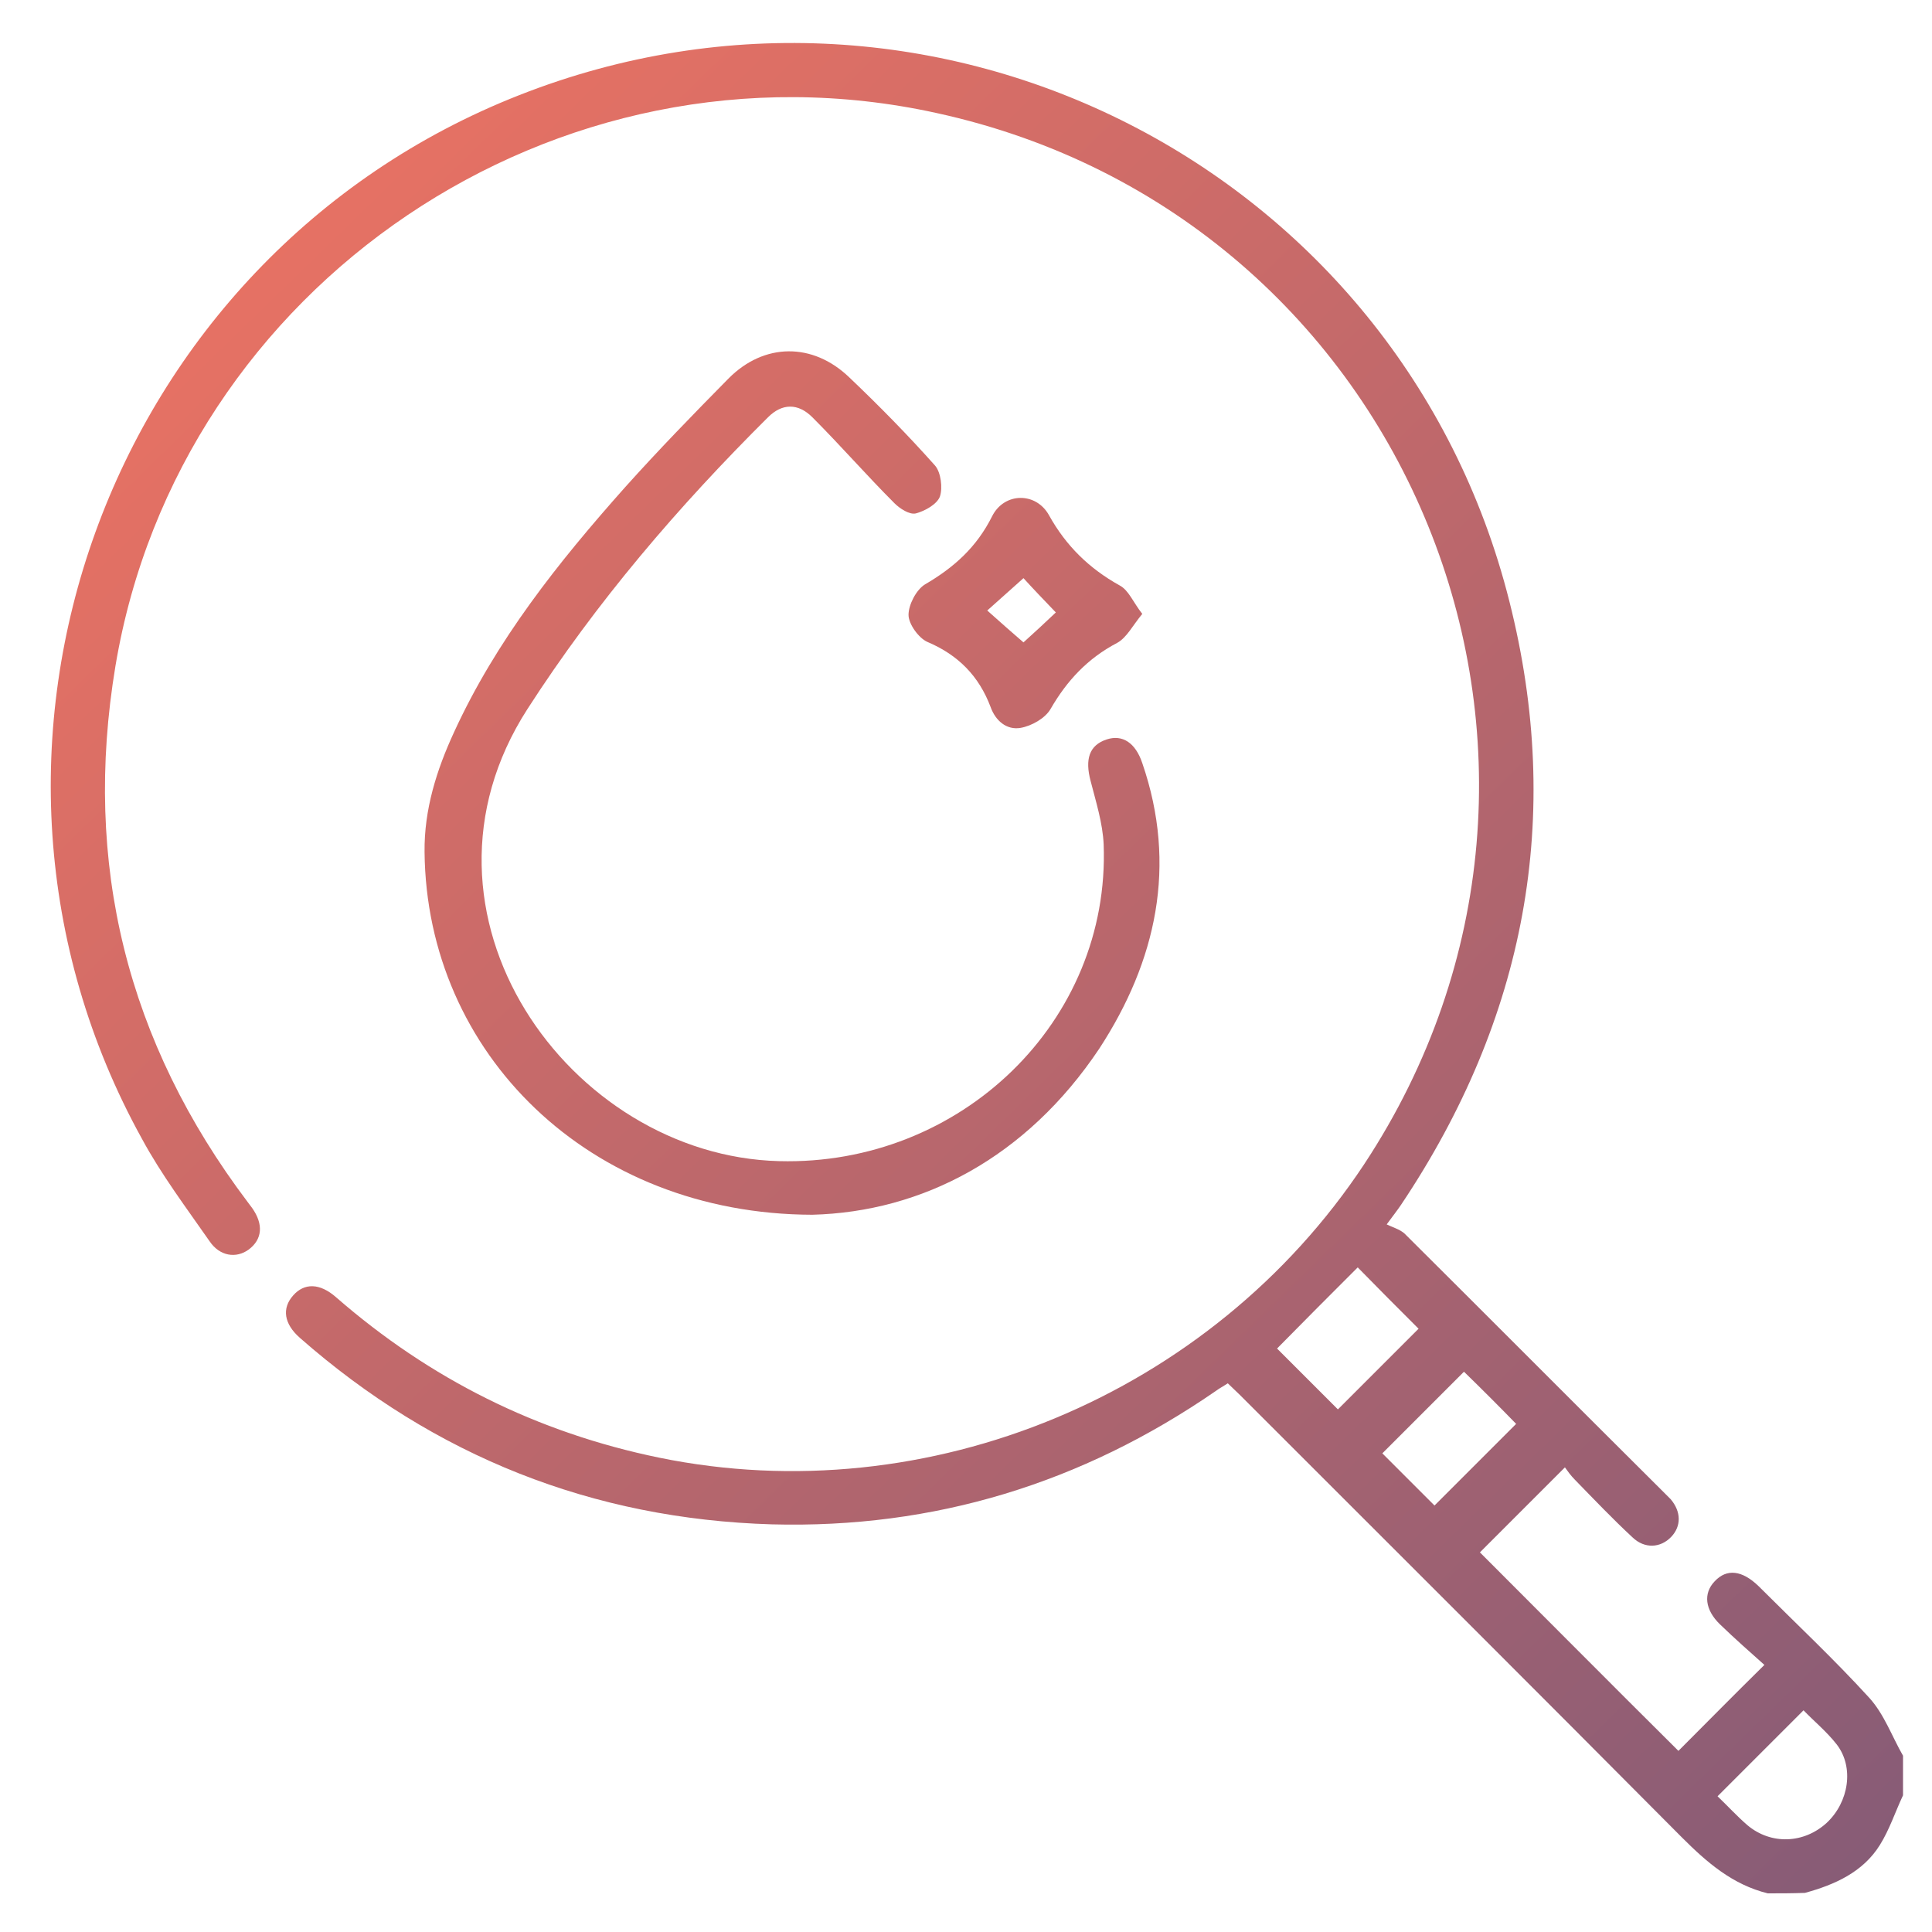
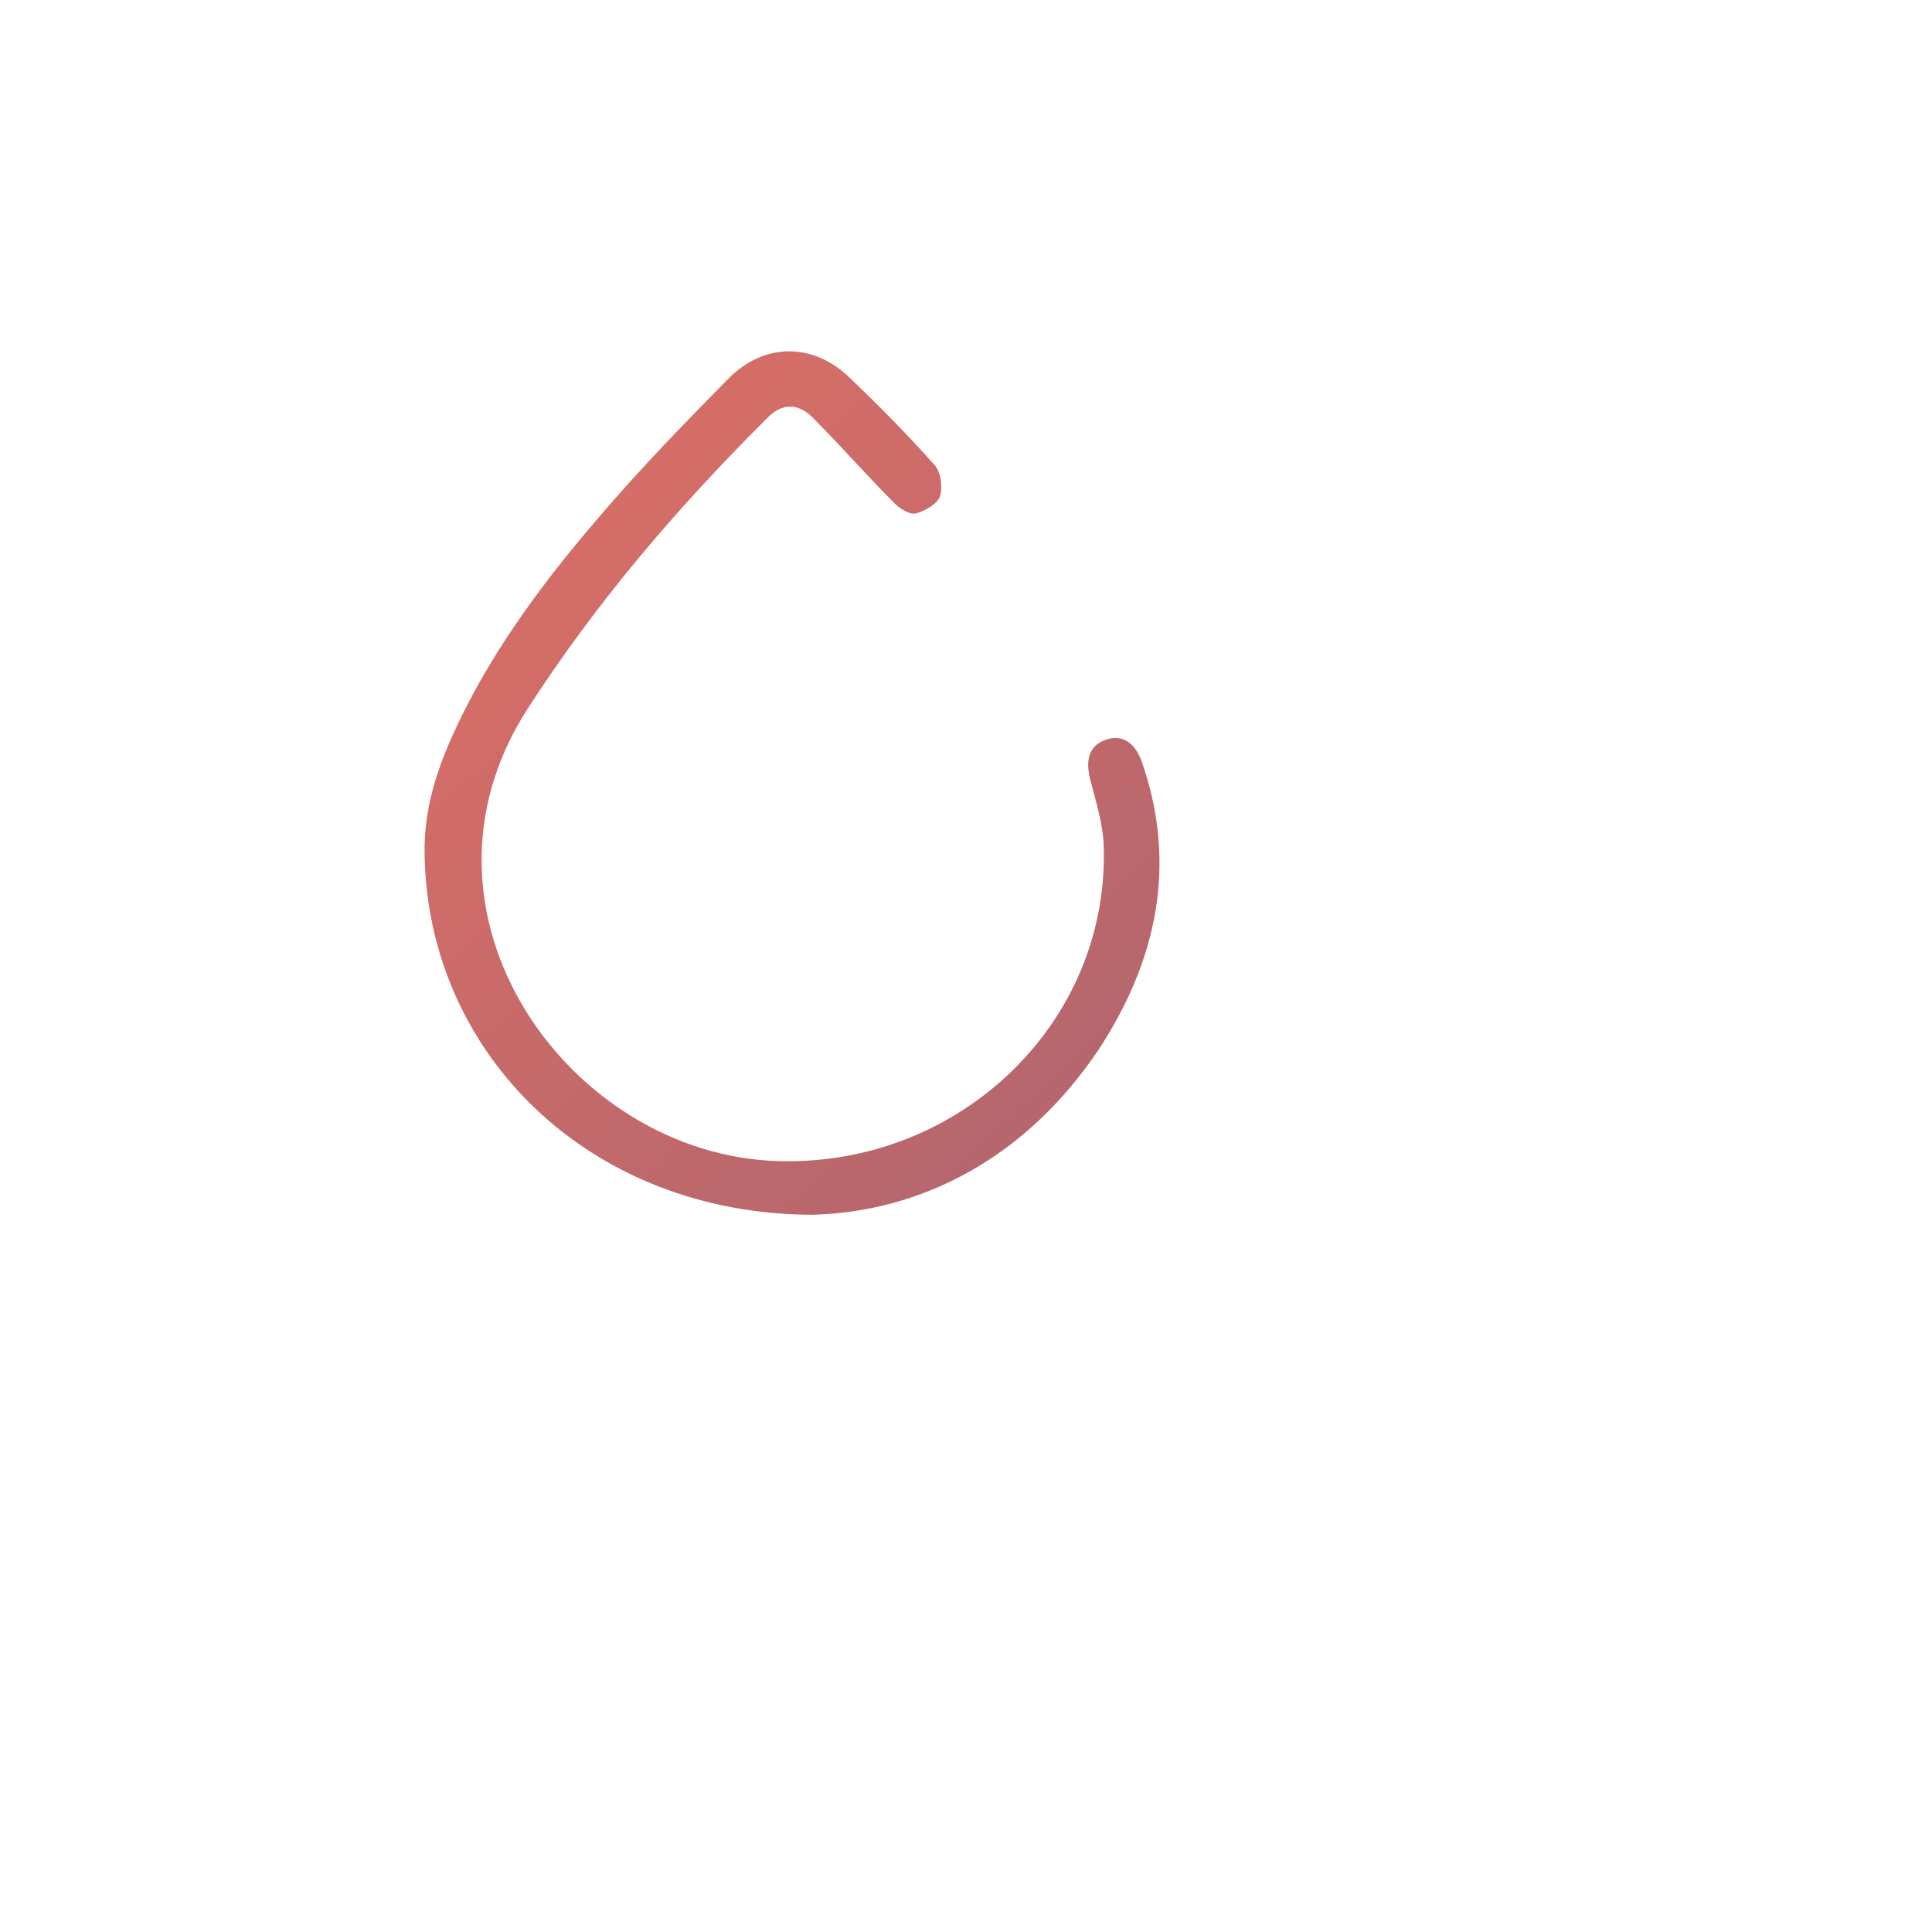
<svg xmlns="http://www.w3.org/2000/svg" version="1.1" id="Layer_1" x="0px" y="0px" viewBox="0 0 400 400" style="enable-background:new 0 0 400 400;" xml:space="preserve">
  <style type="text/css">
	.st0{fill:url(#SVGID_1_);}
	.st1{fill:none;stroke:url(#SVGID_00000040564374838546118050000014746138812536239274_);stroke-miterlimit:10;}
	.st2{fill:none;stroke:url(#SVGID_00000168800046501721338100000003367929452876480911_);stroke-miterlimit:10;}
	.st3{fill:url(#SVGID_00000116940318706804416830000012209281576420724154_);}
	.st4{fill:url(#SVGID_00000147909886918929918180000005962183007384199834_);}
	.st5{fill:url(#SVGID_00000012441660002219694350000015025545674814777492_);}
	.st6{fill:url(#SVGID_00000166674203837273861120000000890271451098337443_);}
	.st7{fill:url(#SVGID_00000032640818465157198870000010819603168572621470_);}
	.st8{fill:url(#SVGID_00000103969958903715797680000004698526425922380436_);}
	.st9{fill:url(#SVGID_00000005947245455692965160000016690773374214000517_);}
	.st10{fill:url(#SVGID_00000108300420802619128090000003686030222521929151_);}
	.st11{fill:url(#SVGID_00000062899072854524489550000011594186721905891750_);}
	.st12{fill:url(#SVGID_00000090995289662804602260000013477638175962572721_);}
	.st13{fill:url(#SVGID_00000154399266847100189330000014579446655174990230_);}
	.st14{fill:url(#SVGID_00000044900740002913083510000013243899245443021207_);}
	.st15{fill:url(#SVGID_00000088836933104693382040000016671011125633478580_);}
	.st16{fill:url(#SVGID_00000100361847339445844170000015031552651950901677_);}
	.st17{fill:url(#SVGID_00000113326995753355212520000008514329758874290832_);}
	.st18{fill:url(#SVGID_00000065052816645622577580000011509044751964893843_);}
	.st19{fill:url(#SVGID_00000013883437887433568860000017303310102391109536_);}
	.st20{fill:url(#SVGID_00000083808776737148529710000004990009658018356667_);}
	.st21{fill:url(#SVGID_00000025437520587470093040000007693477144621039024_);}
	.st22{fill:url(#SVGID_00000075152446305283081360000018049733460591596418_);}
	.st23{fill:url(#SVGID_00000001658588046575861210000000906185940244407459_);}
	.st24{fill:url(#SVGID_00000140731794384892733620000009948024573775073433_);}
	.st25{fill:url(#SVGID_00000087383681752065396980000018159819109735823538_);}
	.st26{fill:url(#SVGID_00000181775998768932382900000009478261393757016254_);}
	.st27{fill:url(#SVGID_00000158731880268830218550000011070825269690446742_);}
	.st28{fill:url(#SVGID_00000183944380498609601860000011276679673278949776_);}
	.st29{fill:url(#SVGID_00000135672090543057091930000009427663687675516297_);}
	.st30{fill:url(#SVGID_00000089546172319334741580000012211081097158429094_);}
	.st31{fill:url(#SVGID_00000156563328376819006560000004645625231839054503_);}
	.st32{fill:url(#SVGID_00000073690520220709695470000004739838142436246950_);}
	.st33{fill:url(#SVGID_00000165918467019023283250000005216513166428146846_);}
	.st34{fill:url(#SVGID_00000092427347119877078120000003022642721844149641_);}
	.st35{fill:url(#SVGID_00000029031349640351846760000012375428711966445700_);}
	.st36{fill:url(#SVGID_00000059294944869406781860000009714842126384768644_);}
	.st37{fill:url(#SVGID_00000046319314260884279410000002060814438740229535_);}
	.st38{fill:url(#SVGID_00000147911883504427840520000000278707925859673509_);}
	.st39{fill:url(#SVGID_00000043415116894156656030000017472721556967720378_);}
	.st40{fill:url(#SVGID_00000057134154384865676240000011736367007360428730_);}
	.st41{fill:url(#SVGID_00000026864820511757208430000003781194156852139657_);}
	.st42{fill:url(#SVGID_00000158743782999439635270000005489455692238930330_);}
	.st43{fill:url(#SVGID_00000115503758444654277910000007448573617864533935_);}
	.st44{fill:url(#SVGID_00000109024055642893525150000007864375546938032516_);}
	.st45{fill:url(#SVGID_00000136385730472145803000000000185793553970995874_);}
	.st46{fill:url(#SVGID_00000104703888990731950160000011916105411433337986_);}
	.st47{fill:url(#SVGID_00000176750951794254113740000011180214653791722896_);}
	.st48{fill:url(#SVGID_00000164477616988350789150000012383592748340473268_);}
	.st49{fill:url(#SVGID_00000015331128731547812350000009773446557249053374_);}
	.st50{fill:url(#SVGID_00000019660840996269921550000017810842623353133185_);}
	.st51{fill:url(#SVGID_00000121983889989954866950000002179830580444147601_);}
	.st52{fill:url(#SVGID_00000026155376330111310450000005082245683574010256_);}
	.st53{fill:url(#SVGID_00000127026616839111951850000000351355840342996650_);}
	.st54{fill:url(#SVGID_00000129908977292310641720000008002315356950055056_);}
	.st55{fill:url(#SVGID_00000092419866065250511950000011762920468860337069_);}
	.st56{fill:url(#SVGID_00000046319210139953637280000005862568266703382413_);}
	.st57{fill:url(#SVGID_00000149350425246760770610000001762499987812838038_);}
	.st58{fill:url(#SVGID_00000026858423265036926370000005972085951395907999_);}
	.st59{fill:url(#SVGID_00000138536121145461552330000001780134302187303357_);}
	.st60{fill:url(#SVGID_00000004509554381072970130000010819362730839882416_);}
	.st61{fill:url(#SVGID_00000116957144403681555610000000381268393417350533_);}
	.st62{fill:url(#SVGID_00000125579903036394488300000000664208917920097958_);}
	.st63{fill:url(#SVGID_00000081628545591695242370000010379613005638077313_);}
	.st64{fill:url(#SVGID_00000026165372554853872970000015029634059838567557_);}
	.st65{fill:url(#SVGID_00000094614867754725217460000007548126543393245056_);}
	.st66{fill:url(#SVGID_00000052783364470510310900000000413168951767519628_);}
	.st67{fill:url(#SVGID_00000118397995571797652480000010035334706459890340_);}
	.st68{fill:url(#SVGID_00000089574356780482715220000003056073225453811354_);}
	.st69{fill:url(#SVGID_00000011710179791952834740000010231127948285065605_);}
	.st70{fill:url(#SVGID_00000176750701097425142990000005102887705852757131_);}
	.st71{fill:url(#SVGID_00000051360554702714487880000005214289801474124953_);}
	.st72{fill:url(#SVGID_00000119801272701556063940000017641948460976999558_);}
	.st73{fill:url(#SVGID_00000054968043016854020570000007480508792963461801_);}
	.st74{fill:url(#SVGID_00000005978744024920401030000002724957253415144611_);}
	.st75{fill:url(#SVGID_00000160887360896187920430000008130728915750370718_);}
	.st76{fill:url(#SVGID_00000007427164791017134310000013050289161523215783_);}
	.st77{fill:url(#SVGID_00000166658245032190633790000010473064650191805574_);}
	.st78{fill:url(#SVGID_00000171684412788607289060000016756957097519006374_);}
	.st79{fill:url(#SVGID_00000097458011991884499220000007686473036996900015_);}
	.st80{fill:url(#SVGID_00000114759441535318171750000007211059940059136648_);}
	.st81{fill:url(#SVGID_00000113344763423465529560000010446040953227289279_);}
	.st82{fill:url(#SVGID_00000137838989417168430590000017090024087402090934_);}
	.st83{fill:url(#SVGID_00000121262190038242137510000000911613762267599494_);}
	.st84{fill:url(#SVGID_00000067918938374682910820000018311999345142686626_);}
	.st85{fill:url(#SVGID_00000169539723743337572970000000400807793581476247_);}
	.st86{fill:url(#SVGID_00000029015283733072350410000016940266963592273311_);}
	.st87{fill:url(#SVGID_00000015350480829680554910000004042372419298919298_);}
	.st88{fill:url(#SVGID_00000134958657118904712750000001120396678134699148_);}
	.st89{fill:url(#SVGID_00000103947828228472989360000012860642482048465543_);}
	.st90{fill:url(#SVGID_00000148662458658813668890000013067253224903577530_);}
	.st91{fill:url(#SVGID_00000155824582980832636450000013211296327833200808_);}
	.st92{fill:url(#SVGID_00000054239292553448922600000006205489223580351616_);}
	.st93{fill:url(#SVGID_00000054241809035231049890000002117894299944150203_);}
	.st94{fill:url(#SVGID_00000141449574782167928460000015749408509314096778_);}
	.st95{fill:url(#SVGID_00000095331408415563302610000003887665942663452039_);}
	.st96{fill:url(#SVGID_00000114063766184552937870000010239420327483683980_);}
	.st97{fill:url(#SVGID_00000137849994441060846870000014503487666707408783_);}
	.st98{fill:url(#SVGID_00000086693627853061495370000015448373127708739240_);}
	.st99{fill:url(#SVGID_00000053539488742412267860000001535855377151718798_);}
	.st100{fill:url(#SVGID_00000023960382652203642380000000900135579858030240_);}
	.st101{fill:url(#SVGID_00000036249133384775054240000002421465440715856035_);}
	.st102{fill:url(#SVGID_00000160170119097421560880000016964409750695620790_);}
	.st103{fill:url(#SVGID_00000072970506079796517800000000424792640504815002_);}
	.st104{fill:url(#SVGID_00000124856709283583494860000007647623740620864430_);}
	.st105{fill:url(#SVGID_00000155106205816712466000000003183644424408440205_);}
	.st106{fill:url(#SVGID_00000013897976034253649300000009670823810803650185_);}
	.st107{fill:url(#SVGID_00000083767736149565580340000006600763404754273952_);}
	.st108{fill:url(#SVGID_00000028318023093279388530000010386739246039516834_);}
	.st109{fill:url(#SVGID_00000052817712552773766930000014661963401628106921_);}
	.st110{fill:url(#SVGID_00000082369716066833523000000004320192985670299821_);}
	.st111{fill:url(#SVGID_00000166670010251320570340000015620058863620726663_);}
	.st112{fill:url(#SVGID_00000164511676894115952200000001503781843172587962_);}
	.st113{fill:url(#SVGID_00000060011567952144005530000016886692788534110851_);}
	.st114{fill:url(#SVGID_00000091709030423831401020000009627299784628796333_);}
	.st115{fill:url(#SVGID_00000018932112777095122040000001176967432942021561_);}
	.st116{fill:url(#SVGID_00000075141106676291276390000013861760994205892022_);}
	.st117{fill:url(#SVGID_00000043424227407549818830000000973905846188107668_);}
	.st118{fill:url(#SVGID_00000029037265169137490430000003339969907018828214_);}
	.st119{fill:url(#SVGID_00000104676139738071091290000013748743198421356944_);}
	.st120{fill:url(#SVGID_00000180346816718543733380000005880876943892955301_);}
	.st121{fill:url(#SVGID_00000145768094925696388240000016067672101717164988_);}
	.st122{fill:url(#SVGID_00000033337799363109922090000017314525836926984577_);}
	.st123{fill:url(#SVGID_00000097482420198759981210000012333195621350138040_);}
	.st124{fill:url(#SVGID_00000045600491100380335740000012214971977462363541_);}
	.st125{fill:url(#SVGID_00000033333948415083285690000005710363720071285393_);}
	.st126{fill:url(#SVGID_00000083076651046094557430000004689451874249330063_);}
	.st127{fill:url(#SVGID_00000106110550602847249420000007259335321963758464_);}
	.st128{fill:url(#SVGID_00000048498069888472475010000005790212037552921262_);}
	.st129{fill:url(#SVGID_00000058587668364494355050000016906878592024186017_);}
	.st130{fill:url(#SVGID_00000039122071993646630420000006372440127411707805_);}
	.st131{fill:url(#SVGID_00000047739578997510092030000007980012857004566204_);}
	.st132{fill:url(#SVGID_00000096757241493365546960000015122748511581009078_);}
	.st133{fill:url(#SVGID_00000026874352867837459860000006186604273472443279_);}
	.st134{fill:url(#SVGID_00000107562856707918884720000006333750589957920435_);}
	.st135{fill:url(#SVGID_00000126284654821602881650000008986944865792102068_);}
	.st136{fill:url(#SVGID_00000026141941512419980850000000331725361986991012_);}
	.st137{fill:url(#SVGID_00000124840011890368303320000010697282577433961092_);}
	.st138{fill:url(#SVGID_00000008130576558365356560000003818861589469478327_);}
	.st139{fill:url(#SVGID_00000026881338311977200480000012495292373881096862_);}
	.st140{fill:url(#SVGID_00000165196140008797635070000017089166757471602071_);}
	.st141{fill:url(#SVGID_00000121990986929910715210000015117038497658046143_);}
	.st142{fill:url(#SVGID_00000078758935006652502480000016375400111651808916_);}
	.st143{fill:url(#SVGID_00000017496655370480815190000002942401291104562607_);}
	.st144{fill:url(#SVGID_00000094575818212153674380000016275482940231872399_);}
	.st145{fill:url(#SVGID_00000141434813543664355630000017628969258066195872_);}
	.st146{fill:url(#SVGID_00000030470178608823495410000000290579795922878143_);}
	.st147{fill:url(#SVGID_00000155826036558178999620000015697713575626123174_);}
	.st148{fill:url(#SVGID_00000075877582504280758110000017739775345773897601_);}
	.st149{fill:url(#SVGID_00000032647522187673450770000005864235421813878180_);}
	.st150{fill:url(#SVGID_00000036210272752774713730000006081197335467134906_);}
	.st151{fill:url(#SVGID_00000078740726966034936510000007456572133621770654_);}
</style>
  <g>
    <linearGradient id="SVGID_1_" gradientUnits="userSpaceOnUse" x1="-2.718" y1="-9.149" x2="397.043" y2="401.359">
      <stop offset="0" style="stop-color:#F77560" />
      <stop offset="1" style="stop-color:#845B77" />
    </linearGradient>
-     <path class="st0" d="M366,392c-7.3-1.8-12.6-6.4-17.8-11.6c-30.4-30.6-61-61.1-91.5-91.6c-0.8-0.8-1.6-1.5-2.5-2.4   c-0.9,0.6-1.7,1-2.5,1.6c-27.7,19.1-58.3,28.5-91.9,27.6c-37.1-1.1-69.8-14.1-97.7-38.6c-3.3-2.9-3.8-6.1-1.4-8.8   c2.3-2.6,5.5-2.6,8.9,0.4c19.4,16.9,41.6,28,66.9,33.2c55.7,11.4,114.3-13,145.9-60.7c55.3-83.8,9.6-196.3-88.5-217.7   C115.3,6.1,37.1,58.9,23.9,137.9c-6.8,40.9,2.4,77.9,27.4,111c0.3,0.4,0.6,0.8,0.9,1.2c2.4,3.4,2.1,6.5-0.7,8.6   c-2.6,1.9-6,1.4-8.1-1.7c-4.8-6.9-10-13.8-14-21.2c-44.4-80.3-7.4-182.5,78.1-216.1c86.1-33.9,182.4,15,205,104.8   c11.3,44.7,3.3,86.5-22.4,124.9c-0.6,0.9-1.3,1.8-3,4.1c1.2,0.6,2.7,1,3.7,1.9c17.6,17.5,35.1,35.1,52.7,52.6   c0.8,0.8,1.6,1.6,2.4,2.4c2.2,2.6,2.2,5.6,0.1,7.8c-2.2,2.3-5.5,2.5-8,0.1c-4.1-3.8-8-7.9-11.9-11.9c-0.9-0.9-1.6-1.9-2.1-2.6   c-6.2,6.2-12.1,12.1-17.6,17.6c13.5,13.5,27.4,27.5,41.1,41.1c5.6-5.6,11.3-11.4,17.8-17.8c-2.8-2.5-6.1-5.4-9.2-8.4   c-3.1-3-3.5-6.4-1.1-8.9c2.5-2.7,5.7-2.3,9.1,1c7.7,7.7,15.6,15.1,22.9,23.1c3.1,3.4,4.7,8,7,12c0,2.7,0,5.5,0,8.2   c-1.6,3.4-2.8,7.1-4.8,10.3c-3.5,5.6-9.3,8.2-15.5,9.9C371,392,368.5,392,366,392z M281.1,262.4c-5.6,5.6-11.4,11.4-16.7,16.8   c4.1,4.1,8.6,8.6,12.6,12.6c5.4-5.4,11.2-11.2,16.7-16.7C289.5,270.9,285.1,266.5,281.1,262.4z M355.6,371.9c2,1.9,4,4.1,6.2,6   c4.9,4.1,11.7,3.8,16.4-0.5c4.6-4.3,5.7-11.5,2.1-16.2c-2.1-2.7-4.8-4.9-6.9-7.1C367.4,360.1,361.6,365.9,355.6,371.9z M303.1,284   c-5.8,5.8-11.7,11.7-16.9,16.9c3.6,3.6,7.5,7.5,10.8,10.8c5.4-5.4,11.2-11.2,16.9-16.9C310.6,291.4,306.8,287.6,303.1,284z" />
    <linearGradient id="SVGID_00000094591445816215929510000002044142118242837900_" gradientUnits="userSpaceOnUse" x1="-9.138" y1="-2.897" x2="390.624" y2="407.611">
      <stop offset="0" style="stop-color:#F77560" />
      <stop offset="1" style="stop-color:#845B77" />
    </linearGradient>
-     <path style="fill:url(#SVGID_00000094591445816215929510000002044142118242837900_);" d="M168.2,251.5   c-46.2-0.1-79.9-33.4-80.3-75.1c-0.1-8.8,2.5-17,6.1-24.8c8.7-19,21.6-35.2,35.4-50.7c6.9-7.7,14.1-15.1,21.4-22.5   c7.4-7.5,17.5-7.5,25-0.3C182,84,187.9,90,193.6,96.4c1.2,1.4,1.6,4.6,1,6.4c-0.6,1.6-3.1,3-5,3.5c-1.3,0.3-3.3-1-4.4-2.1   c-5.8-5.8-11.2-12-17-17.8c-3-3-6.3-2.9-9.2,0c-18.6,18.5-35.5,38.2-49.8,60.4c-27.3,42.4,8.7,92.5,52.1,93.6   c37.6,1,68.6-28.9,67.2-65.6c-0.2-4.4-1.6-8.8-2.7-13.1c-1.2-4.5-0.3-7.4,3.3-8.6c3.3-1.1,6,0.7,7.4,4.9c7.3,21.2,2.9,41-8.9,59.1   C212.5,239.7,190.9,250.9,168.2,251.5z" />
+     <path style="fill:url(#SVGID_00000094591445816215929510000002044142118242837900_);" d="M168.2,251.5   c-46.2-0.1-79.9-33.4-80.3-75.1c-0.1-8.8,2.5-17,6.1-24.8c8.7-19,21.6-35.2,35.4-50.7c6.9-7.7,14.1-15.1,21.4-22.5   c7.4-7.5,17.5-7.5,25-0.3C182,84,187.9,90,193.6,96.4c1.2,1.4,1.6,4.6,1,6.4c-0.6,1.6-3.1,3-5,3.5c-1.3,0.3-3.3-1-4.4-2.1   c-5.8-5.8-11.2-12-17-17.8c-3-3-6.3-2.9-9.2,0c-18.6,18.5-35.5,38.2-49.8,60.4c-27.3,42.4,8.7,92.5,52.1,93.6   c37.6,1,68.6-28.9,67.2-65.6c-0.2-4.4-1.6-8.8-2.7-13.1c-1.2-4.5-0.3-7.4,3.3-8.6c3.3-1.1,6,0.7,7.4,4.9c7.3,21.2,2.9,41-8.9,59.1   C212.5,239.7,190.9,250.9,168.2,251.5" />
    <linearGradient id="SVGID_00000098207063205475907350000000477238008620273818_" gradientUnits="userSpaceOnUse" x1="39.183" y1="-49.953" x2="438.945" y2="360.555">
      <stop offset="0" style="stop-color:#F77560" />
      <stop offset="1" style="stop-color:#845B77" />
    </linearGradient>
-     <path style="fill:url(#SVGID_00000098207063205475907350000000477238008620273818_);" d="M236.5,127.1c-2,2.4-3.2,4.9-5.2,6   c-6.1,3.2-10.4,7.8-13.8,13.7c-1.1,1.9-3.9,3.5-6.2,3.9c-2.9,0.5-5.2-1.5-6.2-4.3c-2.4-6.4-6.7-10.8-13.1-13.5   c-1.8-0.8-3.9-3.7-3.9-5.6c0-2.1,1.6-5.2,3.4-6.3c6-3.5,10.7-7.7,13.9-14.1c2.5-5,9.1-5.1,11.8-0.2c3.5,6.3,8.3,11,14.6,14.5   C233.7,122.2,234.6,124.7,236.5,127.1z M211.9,133c2-1.8,4.6-4.2,6.7-6.2c-2.3-2.4-4.8-5-6.7-7.1c-2.5,2.2-5,4.5-7.5,6.7   C207.2,128.9,209.8,131.2,211.9,133z" />
  </g>
</svg>